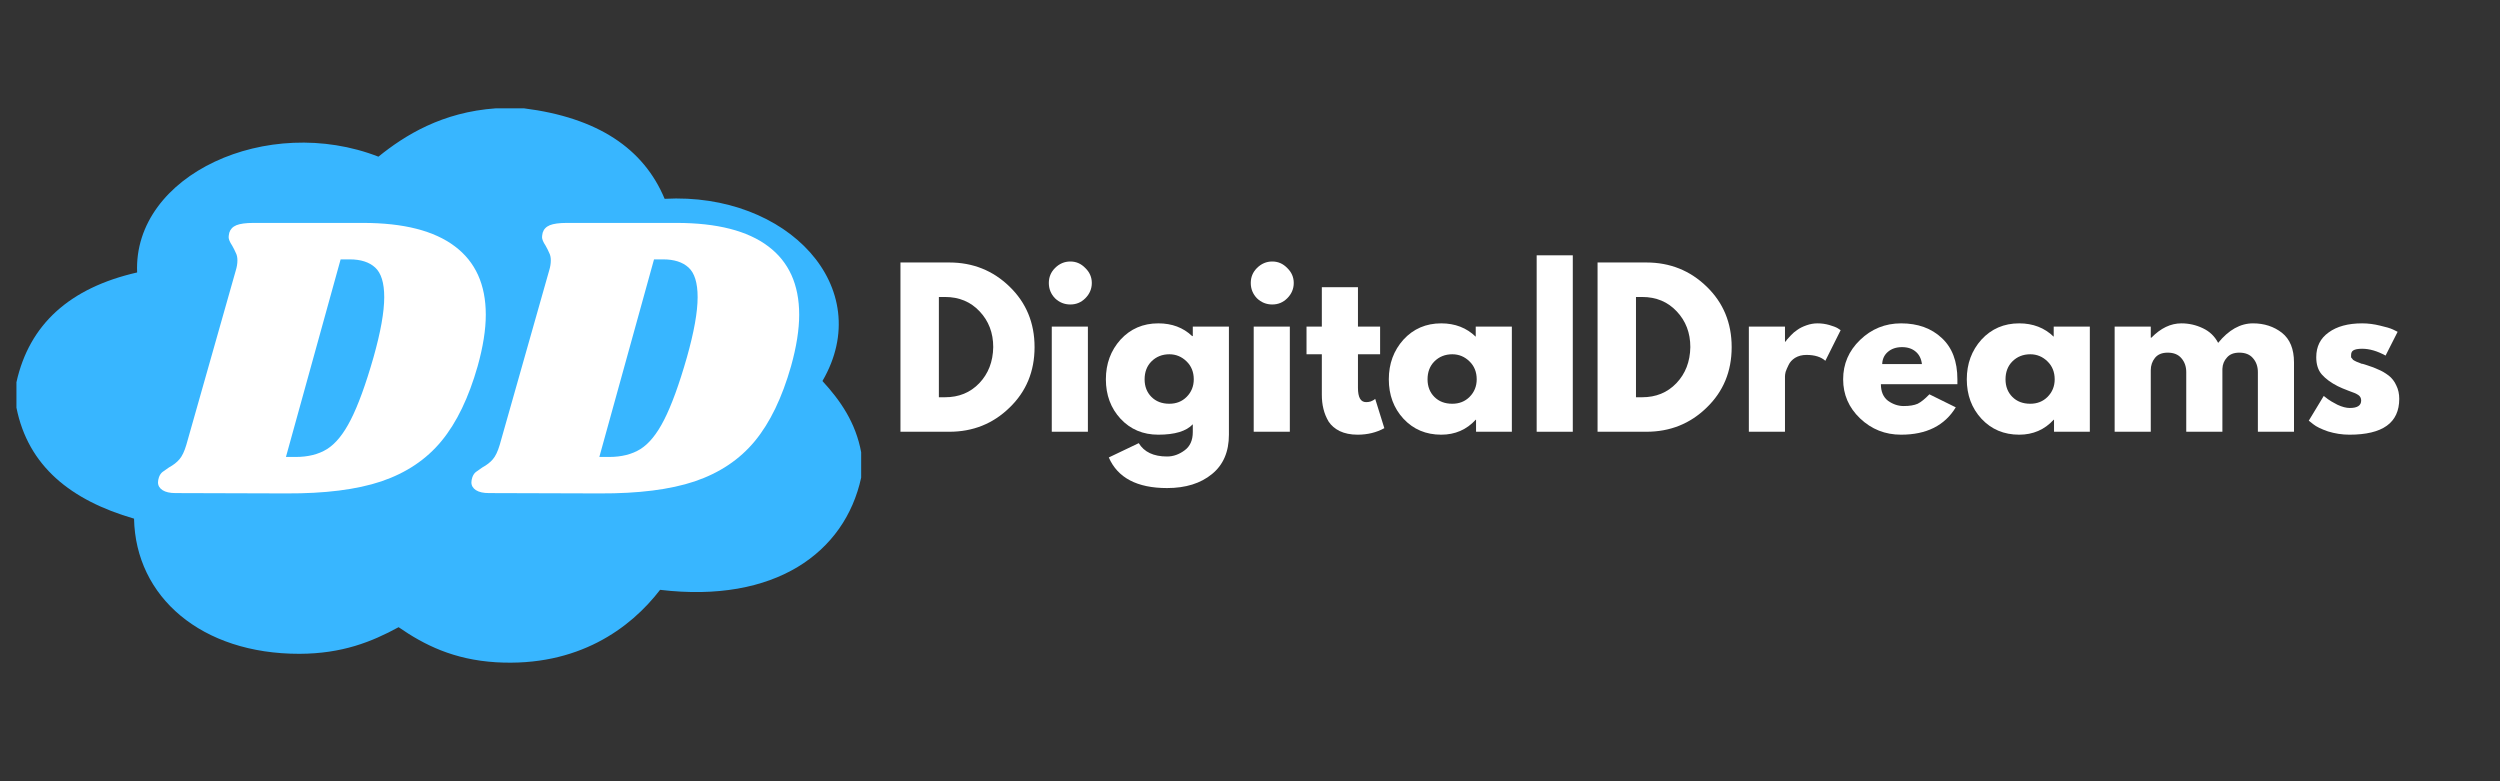
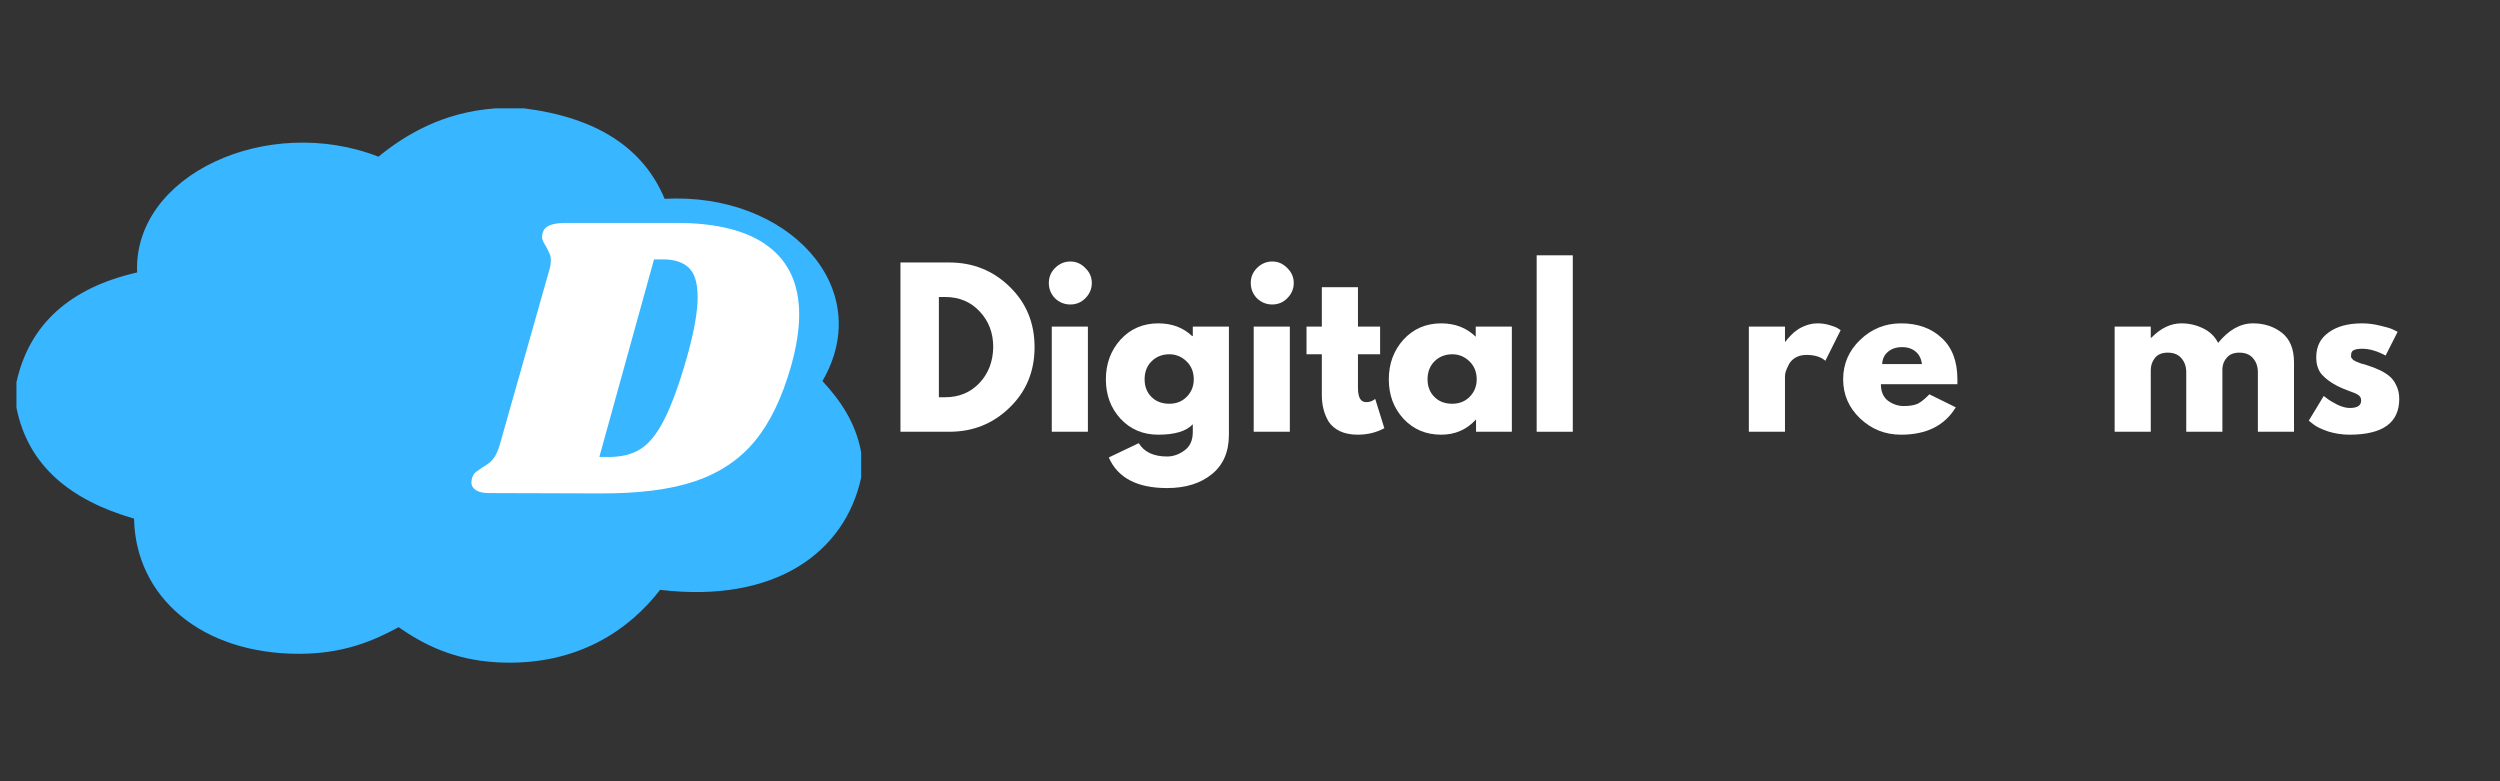
<svg xmlns="http://www.w3.org/2000/svg" width="160" zoomAndPan="magnify" viewBox="0 0 120 37.5" height="50" preserveAspectRatio="xMidYMid meet" version="1.0">
  <rect x="0" y="0" width="120" height="37.5" fill="#333333" stroke="none" />
  <defs>
    <g />
    <clipPath id="1d74fcceba">
      <path d="M 0.789 5.199 L 42 5.199 L 42 32 L 0.789 32 Z M 0.789 5.199 " clip-rule="nonzero" />
    </clipPath>
    <clipPath id="28695bee26">
      <path d="M 23.809 5.199 C 24.254 5.199 24.703 5.199 25.145 5.199 C 28.684 5.645 30.895 7.125 31.902 9.543 C 37.801 9.223 42.094 13.797 39.477 18.289 C 40.348 19.234 41.074 20.289 41.336 21.707 C 41.336 22.113 41.336 22.52 41.336 22.926 C 40.555 26.531 37.195 28.969 31.684 28.312 C 30.262 30.164 27.738 32.02 23.812 31.789 C 21.781 31.664 20.367 30.961 19.133 30.105 C 17.828 30.816 16.418 31.375 14.379 31.383 C 9.664 31.391 6.508 28.652 6.434 24.895 C 3.402 24.016 1.348 22.375 0.789 19.566 C 0.789 19.16 0.789 18.754 0.789 18.348 C 1.406 15.566 3.348 13.816 6.582 13.078 C 6.387 8.383 12.852 5.449 18.164 7.52 C 19.43 6.496 21.219 5.379 23.809 5.199 " clip-rule="nonzero" />
    </clipPath>
  </defs>
  <g clip-path="url(#1d74fcceba)">
    <g clip-path="url(#28695bee26)">
      <path fill="#38b6ff" d="M 0.789 5.199 L 41.336 5.199 L 41.336 31.809 L 0.789 31.809 Z M 0.789 5.199 " fill-opacity="1" fill-rule="nonzero" />
    </g>
  </g>
  <g fill="#ffffff" fill-opacity="1">
    <g transform="translate(8.084, 23.684)">
      <g>
-         <path d="M 9.344 -12.984 C 11.289 -12.984 12.758 -12.609 13.75 -11.859 C 14.738 -11.117 15.234 -10.023 15.234 -8.578 C 15.234 -7.859 15.102 -7.035 14.844 -6.109 C 14.414 -4.598 13.836 -3.398 13.109 -2.516 C 12.379 -1.629 11.414 -0.984 10.219 -0.578 C 9.031 -0.18 7.508 0.008 5.656 0 L 0.344 -0.016 C 0.07 -0.016 -0.133 -0.062 -0.281 -0.156 C -0.426 -0.25 -0.5 -0.375 -0.5 -0.531 C -0.5 -0.602 -0.484 -0.688 -0.453 -0.781 C -0.41 -0.895 -0.352 -0.977 -0.281 -1.031 C -0.207 -1.082 -0.102 -1.156 0.031 -1.25 C 0.238 -1.363 0.406 -1.492 0.531 -1.641 C 0.656 -1.785 0.766 -2.016 0.859 -2.328 L 3.234 -10.703 C 3.285 -10.867 3.312 -11.031 3.312 -11.188 C 3.312 -11.332 3.285 -11.453 3.234 -11.547 C 3.191 -11.648 3.133 -11.766 3.062 -11.891 C 2.945 -12.066 2.891 -12.203 2.891 -12.297 C 2.891 -12.336 2.898 -12.41 2.922 -12.516 C 2.973 -12.68 3.086 -12.801 3.266 -12.875 C 3.441 -12.945 3.711 -12.984 4.078 -12.984 Z M 9.844 -6.531 C 10.188 -7.75 10.359 -8.711 10.359 -9.422 C 10.359 -10.109 10.211 -10.582 9.922 -10.844 C 9.641 -11.102 9.234 -11.234 8.703 -11.234 L 8.266 -11.234 L 5.641 -1.75 L 6.109 -1.75 C 6.703 -1.75 7.203 -1.875 7.609 -2.125 C 8.023 -2.383 8.406 -2.852 8.75 -3.531 C 9.102 -4.219 9.469 -5.219 9.844 -6.531 Z M 9.844 -6.531 " />
-       </g>
+         </g>
    </g>
  </g>
  <g fill="#ffffff" fill-opacity="1">
    <g transform="translate(23.127, 23.684)">
      <g>
        <path d="M 9.344 -12.984 C 11.289 -12.984 12.758 -12.609 13.75 -11.859 C 14.738 -11.117 15.234 -10.023 15.234 -8.578 C 15.234 -7.859 15.102 -7.035 14.844 -6.109 C 14.414 -4.598 13.836 -3.398 13.109 -2.516 C 12.379 -1.629 11.414 -0.984 10.219 -0.578 C 9.031 -0.18 7.508 0.008 5.656 0 L 0.344 -0.016 C 0.07 -0.016 -0.133 -0.062 -0.281 -0.156 C -0.426 -0.25 -0.5 -0.375 -0.5 -0.531 C -0.5 -0.602 -0.484 -0.688 -0.453 -0.781 C -0.41 -0.895 -0.352 -0.977 -0.281 -1.031 C -0.207 -1.082 -0.102 -1.156 0.031 -1.25 C 0.238 -1.363 0.406 -1.492 0.531 -1.641 C 0.656 -1.785 0.766 -2.016 0.859 -2.328 L 3.234 -10.703 C 3.285 -10.867 3.312 -11.031 3.312 -11.188 C 3.312 -11.332 3.285 -11.453 3.234 -11.547 C 3.191 -11.648 3.133 -11.766 3.062 -11.891 C 2.945 -12.066 2.891 -12.203 2.891 -12.297 C 2.891 -12.336 2.898 -12.41 2.922 -12.516 C 2.973 -12.68 3.086 -12.801 3.266 -12.875 C 3.441 -12.945 3.711 -12.984 4.078 -12.984 Z M 9.844 -6.531 C 10.188 -7.75 10.359 -8.711 10.359 -9.422 C 10.359 -10.109 10.211 -10.582 9.922 -10.844 C 9.641 -11.102 9.234 -11.234 8.703 -11.234 L 8.266 -11.234 L 5.641 -1.75 L 6.109 -1.75 C 6.703 -1.75 7.203 -1.875 7.609 -2.125 C 8.023 -2.383 8.406 -2.852 8.75 -3.531 C 9.102 -4.219 9.469 -5.219 9.844 -6.531 Z M 9.844 -6.531 " />
      </g>
    </g>
  </g>
  <g fill="#ffffff" fill-opacity="1">
    <g transform="translate(42.628, 20.724)">
      <g>
        <path d="M 0.594 -8.125 L 2.938 -8.125 C 4.07 -8.125 5.035 -7.738 5.828 -6.969 C 6.629 -6.195 7.031 -5.227 7.031 -4.062 C 7.031 -2.895 6.629 -1.926 5.828 -1.156 C 5.035 -0.383 4.07 0 2.938 0 L 0.594 0 Z M 2.438 -1.656 L 2.734 -1.656 C 3.398 -1.656 3.945 -1.879 4.375 -2.328 C 4.812 -2.785 5.035 -3.363 5.047 -4.062 C 5.047 -4.75 4.828 -5.32 4.391 -5.781 C 3.961 -6.238 3.41 -6.469 2.734 -6.469 L 2.438 -6.469 Z M 2.438 -1.656 " />
      </g>
    </g>
  </g>
  <g fill="#ffffff" fill-opacity="1">
    <g transform="translate(49.891, 20.724)">
      <g>
        <path d="M 0.75 -7.859 C 0.957 -8.066 1.203 -8.172 1.484 -8.172 C 1.766 -8.172 2.004 -8.066 2.203 -7.859 C 2.41 -7.66 2.516 -7.422 2.516 -7.141 C 2.516 -6.859 2.41 -6.613 2.203 -6.406 C 2.004 -6.207 1.766 -6.109 1.484 -6.109 C 1.203 -6.109 0.957 -6.207 0.75 -6.406 C 0.551 -6.613 0.453 -6.859 0.453 -7.141 C 0.453 -7.422 0.551 -7.66 0.75 -7.859 Z M 0.594 -5.047 L 0.594 0 L 2.328 0 L 2.328 -5.047 Z M 0.594 -5.047 " />
      </g>
    </g>
  </g>
  <g fill="#ffffff" fill-opacity="1">
    <g transform="translate(52.863, 20.724)">
      <g>
        <path d="M 0.359 1.234 L 1.797 0.547 C 2.055 0.973 2.508 1.188 3.156 1.188 C 3.457 1.188 3.738 1.086 4 0.891 C 4.258 0.703 4.391 0.41 4.391 0.016 L 4.391 -0.359 C 4.078 -0.023 3.523 0.141 2.734 0.141 C 2.004 0.141 1.398 -0.113 0.922 -0.625 C 0.453 -1.133 0.219 -1.766 0.219 -2.516 C 0.219 -3.266 0.453 -3.898 0.922 -4.422 C 1.398 -4.941 2.004 -5.203 2.734 -5.203 C 3.391 -5.203 3.93 -5 4.359 -4.594 L 4.391 -4.594 L 4.391 -5.047 L 6.125 -5.047 L 6.125 0.141 C 6.125 0.961 5.852 1.594 5.312 2.031 C 4.77 2.477 4.051 2.703 3.156 2.703 C 1.719 2.703 0.785 2.211 0.359 1.234 Z M 2.406 -3.375 C 2.188 -3.156 2.078 -2.867 2.078 -2.516 C 2.078 -2.172 2.188 -1.891 2.406 -1.672 C 2.625 -1.453 2.91 -1.344 3.266 -1.344 C 3.598 -1.344 3.875 -1.453 4.094 -1.672 C 4.32 -1.898 4.438 -2.18 4.438 -2.516 C 4.438 -2.867 4.32 -3.156 4.094 -3.375 C 3.863 -3.602 3.586 -3.719 3.266 -3.719 C 2.922 -3.719 2.633 -3.602 2.406 -3.375 Z M 2.406 -3.375 " />
      </g>
    </g>
  </g>
  <g fill="#ffffff" fill-opacity="1">
    <g transform="translate(59.584, 20.724)">
      <g>
        <path d="M 0.75 -7.859 C 0.957 -8.066 1.203 -8.172 1.484 -8.172 C 1.766 -8.172 2.004 -8.066 2.203 -7.859 C 2.41 -7.66 2.516 -7.422 2.516 -7.141 C 2.516 -6.859 2.41 -6.613 2.203 -6.406 C 2.004 -6.207 1.766 -6.109 1.484 -6.109 C 1.203 -6.109 0.957 -6.207 0.75 -6.406 C 0.551 -6.613 0.453 -6.859 0.453 -7.141 C 0.453 -7.422 0.551 -7.66 0.75 -7.859 Z M 0.594 -5.047 L 0.594 0 L 2.328 0 L 2.328 -5.047 Z M 0.594 -5.047 " />
      </g>
    </g>
  </g>
  <g fill="#ffffff" fill-opacity="1">
    <g transform="translate(62.557, 20.724)">
      <g>
        <path d="M 0.891 -5.047 L 0.891 -6.938 L 2.625 -6.938 L 2.625 -5.047 L 3.688 -5.047 L 3.688 -3.719 L 2.625 -3.719 L 2.625 -2.109 C 2.625 -1.648 2.754 -1.422 3.016 -1.422 C 3.086 -1.422 3.16 -1.43 3.234 -1.453 C 3.305 -1.484 3.359 -1.508 3.391 -1.531 L 3.453 -1.578 L 3.891 -0.172 C 3.516 0.035 3.086 0.141 2.609 0.141 C 2.273 0.141 1.988 0.082 1.75 -0.031 C 1.52 -0.145 1.344 -0.297 1.219 -0.484 C 1.102 -0.68 1.02 -0.883 0.969 -1.094 C 0.914 -1.312 0.891 -1.539 0.891 -1.781 L 0.891 -3.719 L 0.156 -3.719 L 0.156 -5.047 Z M 0.891 -5.047 " />
      </g>
    </g>
  </g>
  <g fill="#ffffff" fill-opacity="1">
    <g transform="translate(66.444, 20.724)">
      <g>
        <path d="M 0.922 -0.625 C 0.453 -1.133 0.219 -1.766 0.219 -2.516 C 0.219 -3.266 0.453 -3.898 0.922 -4.422 C 1.398 -4.941 2.004 -5.203 2.734 -5.203 C 3.398 -5.203 3.953 -4.988 4.391 -4.562 L 4.391 -5.047 L 6.125 -5.047 L 6.125 0 L 4.406 0 L 4.406 -0.578 L 4.391 -0.578 C 3.953 -0.098 3.398 0.141 2.734 0.141 C 2.004 0.141 1.398 -0.113 0.922 -0.625 Z M 2.406 -3.375 C 2.188 -3.156 2.078 -2.867 2.078 -2.516 C 2.078 -2.172 2.188 -1.891 2.406 -1.672 C 2.625 -1.453 2.91 -1.344 3.266 -1.344 C 3.598 -1.344 3.875 -1.453 4.094 -1.672 C 4.32 -1.898 4.438 -2.18 4.438 -2.516 C 4.438 -2.867 4.32 -3.156 4.094 -3.375 C 3.863 -3.602 3.586 -3.719 3.266 -3.719 C 2.922 -3.719 2.633 -3.602 2.406 -3.375 Z M 2.406 -3.375 " />
      </g>
    </g>
  </g>
  <g fill="#ffffff" fill-opacity="1">
    <g transform="translate(73.166, 20.724)">
      <g>
        <path d="M 0.594 0 L 0.594 -8.469 L 2.328 -8.469 L 2.328 0 Z M 0.594 0 " />
      </g>
    </g>
  </g>
  <g fill="#ffffff" fill-opacity="1">
    <g transform="translate(76.089, 20.724)">
      <g>
-         <path d="M 0.594 -8.125 L 2.938 -8.125 C 4.07 -8.125 5.035 -7.738 5.828 -6.969 C 6.629 -6.195 7.031 -5.227 7.031 -4.062 C 7.031 -2.895 6.629 -1.926 5.828 -1.156 C 5.035 -0.383 4.07 0 2.938 0 L 0.594 0 Z M 2.438 -1.656 L 2.734 -1.656 C 3.398 -1.656 3.945 -1.879 4.375 -2.328 C 4.812 -2.785 5.035 -3.363 5.047 -4.062 C 5.047 -4.75 4.828 -5.32 4.391 -5.781 C 3.961 -6.238 3.41 -6.469 2.734 -6.469 L 2.438 -6.469 Z M 2.438 -1.656 " />
-       </g>
+         </g>
    </g>
  </g>
  <g fill="#ffffff" fill-opacity="1">
    <g transform="translate(83.351, 20.724)">
      <g>
        <path d="M 0.594 0 L 0.594 -5.047 L 2.328 -5.047 L 2.328 -4.328 L 2.359 -4.328 C 2.367 -4.348 2.391 -4.379 2.422 -4.422 C 2.453 -4.461 2.516 -4.531 2.609 -4.625 C 2.703 -4.727 2.805 -4.816 2.922 -4.891 C 3.035 -4.973 3.18 -5.047 3.359 -5.109 C 3.535 -5.172 3.711 -5.203 3.891 -5.203 C 4.086 -5.203 4.273 -5.176 4.453 -5.125 C 4.641 -5.07 4.773 -5.02 4.859 -4.969 L 5 -4.875 L 4.266 -3.406 C 4.055 -3.594 3.754 -3.688 3.359 -3.688 C 3.148 -3.688 2.969 -3.641 2.812 -3.547 C 2.664 -3.453 2.562 -3.336 2.5 -3.203 C 2.438 -3.078 2.391 -2.969 2.359 -2.875 C 2.336 -2.781 2.328 -2.707 2.328 -2.656 L 2.328 0 Z M 0.594 0 " />
      </g>
    </g>
  </g>
  <g fill="#ffffff" fill-opacity="1">
    <g transform="translate(88.252, 20.724)">
      <g>
        <path d="M 5.703 -2.281 L 2.031 -2.281 C 2.031 -1.926 2.145 -1.66 2.375 -1.484 C 2.613 -1.316 2.863 -1.234 3.125 -1.234 C 3.406 -1.234 3.629 -1.27 3.797 -1.344 C 3.961 -1.426 4.148 -1.578 4.359 -1.797 L 5.625 -1.172 C 5.094 -0.297 4.219 0.141 3 0.141 C 2.238 0.141 1.582 -0.117 1.031 -0.641 C 0.488 -1.16 0.219 -1.785 0.219 -2.516 C 0.219 -3.254 0.488 -3.883 1.031 -4.406 C 1.582 -4.938 2.238 -5.203 3 -5.203 C 3.801 -5.203 4.453 -4.969 4.953 -4.5 C 5.453 -4.039 5.703 -3.379 5.703 -2.516 C 5.703 -2.398 5.703 -2.32 5.703 -2.281 Z M 2.094 -3.25 L 4 -3.25 C 3.969 -3.508 3.867 -3.707 3.703 -3.844 C 3.535 -3.988 3.316 -4.062 3.047 -4.062 C 2.766 -4.062 2.535 -3.984 2.359 -3.828 C 2.191 -3.68 2.102 -3.488 2.094 -3.25 Z M 2.094 -3.25 " />
      </g>
    </g>
  </g>
  <g fill="#ffffff" fill-opacity="1">
    <g transform="translate(94.187, 20.724)">
      <g>
-         <path d="M 0.922 -0.625 C 0.453 -1.133 0.219 -1.766 0.219 -2.516 C 0.219 -3.266 0.453 -3.898 0.922 -4.422 C 1.398 -4.941 2.004 -5.203 2.734 -5.203 C 3.398 -5.203 3.953 -4.988 4.391 -4.562 L 4.391 -5.047 L 6.125 -5.047 L 6.125 0 L 4.406 0 L 4.406 -0.578 L 4.391 -0.578 C 3.953 -0.098 3.398 0.141 2.734 0.141 C 2.004 0.141 1.398 -0.113 0.922 -0.625 Z M 2.406 -3.375 C 2.188 -3.156 2.078 -2.867 2.078 -2.516 C 2.078 -2.172 2.188 -1.891 2.406 -1.672 C 2.625 -1.453 2.91 -1.344 3.266 -1.344 C 3.598 -1.344 3.875 -1.453 4.094 -1.672 C 4.32 -1.898 4.438 -2.18 4.438 -2.516 C 4.438 -2.867 4.32 -3.156 4.094 -3.375 C 3.863 -3.602 3.586 -3.719 3.266 -3.719 C 2.922 -3.719 2.633 -3.602 2.406 -3.375 Z M 2.406 -3.375 " />
-       </g>
+         </g>
    </g>
  </g>
  <g fill="#ffffff" fill-opacity="1">
    <g transform="translate(100.909, 20.724)">
      <g>
        <path d="M 0.594 0 L 0.594 -5.047 L 2.328 -5.047 L 2.328 -4.516 L 2.359 -4.516 C 2.805 -4.973 3.285 -5.203 3.797 -5.203 C 4.16 -5.203 4.504 -5.125 4.828 -4.969 C 5.148 -4.82 5.395 -4.586 5.562 -4.266 C 6.07 -4.891 6.629 -5.203 7.234 -5.203 C 7.773 -5.203 8.238 -5.051 8.625 -4.75 C 9.008 -4.445 9.203 -3.973 9.203 -3.328 L 9.203 0 L 7.469 0 L 7.469 -2.859 C 7.469 -3.129 7.391 -3.352 7.234 -3.531 C 7.086 -3.707 6.867 -3.797 6.578 -3.797 C 6.316 -3.797 6.117 -3.719 5.984 -3.562 C 5.848 -3.414 5.773 -3.234 5.766 -3.016 L 5.766 0 L 4.031 0 L 4.031 -2.859 C 4.031 -3.129 3.953 -3.352 3.797 -3.531 C 3.648 -3.707 3.43 -3.797 3.141 -3.797 C 2.867 -3.797 2.664 -3.711 2.531 -3.547 C 2.395 -3.379 2.328 -3.18 2.328 -2.953 L 2.328 0 Z M 0.594 0 " />
      </g>
    </g>
  </g>
  <g fill="#ffffff" fill-opacity="1">
    <g transform="translate(110.602, 20.724)">
      <g>
        <path d="M 2.781 -5.203 C 3.07 -5.203 3.359 -5.164 3.641 -5.094 C 3.922 -5.031 4.129 -4.969 4.266 -4.906 L 4.484 -4.797 L 3.906 -3.656 C 3.508 -3.875 3.133 -3.984 2.781 -3.984 C 2.582 -3.984 2.441 -3.957 2.359 -3.906 C 2.285 -3.863 2.25 -3.785 2.25 -3.672 C 2.25 -3.641 2.25 -3.609 2.25 -3.578 C 2.258 -3.555 2.273 -3.535 2.297 -3.516 C 2.316 -3.492 2.332 -3.473 2.344 -3.453 C 2.363 -3.441 2.391 -3.426 2.422 -3.406 C 2.461 -3.383 2.492 -3.367 2.516 -3.359 C 2.547 -3.348 2.586 -3.332 2.641 -3.312 C 2.691 -3.289 2.727 -3.273 2.75 -3.266 C 2.781 -3.266 2.828 -3.254 2.891 -3.234 C 2.953 -3.211 3 -3.195 3.031 -3.188 C 3.238 -3.125 3.414 -3.055 3.562 -2.984 C 3.719 -2.922 3.879 -2.828 4.047 -2.703 C 4.211 -2.578 4.336 -2.414 4.422 -2.219 C 4.516 -2.031 4.562 -1.816 4.562 -1.578 C 4.562 -0.43 3.766 0.141 2.172 0.141 C 1.816 0.141 1.473 0.086 1.141 -0.016 C 0.816 -0.129 0.582 -0.242 0.438 -0.359 L 0.219 -0.531 L 0.938 -1.719 C 0.988 -1.676 1.055 -1.625 1.141 -1.562 C 1.223 -1.5 1.375 -1.41 1.594 -1.297 C 1.82 -1.191 2.02 -1.141 2.188 -1.141 C 2.551 -1.141 2.734 -1.258 2.734 -1.5 C 2.734 -1.613 2.688 -1.703 2.594 -1.766 C 2.5 -1.828 2.344 -1.895 2.125 -1.969 C 1.906 -2.051 1.734 -2.125 1.609 -2.188 C 1.285 -2.352 1.031 -2.539 0.844 -2.75 C 0.664 -2.957 0.578 -3.234 0.578 -3.578 C 0.578 -4.086 0.773 -4.484 1.172 -4.766 C 1.566 -5.055 2.102 -5.203 2.781 -5.203 Z M 2.781 -5.203 " />
      </g>
    </g>
  </g>
</svg>